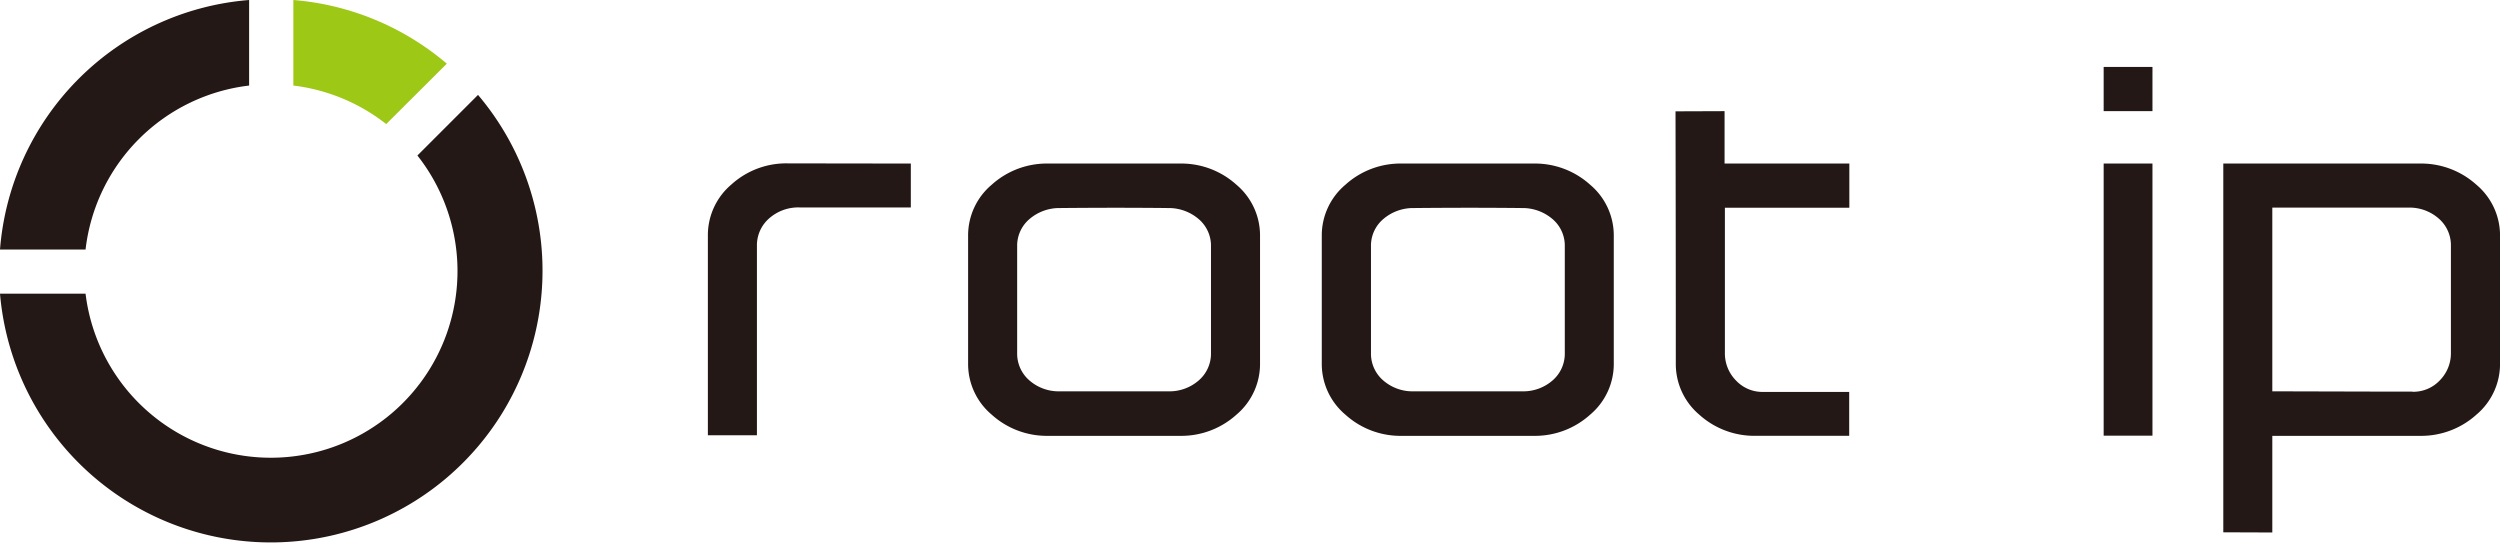
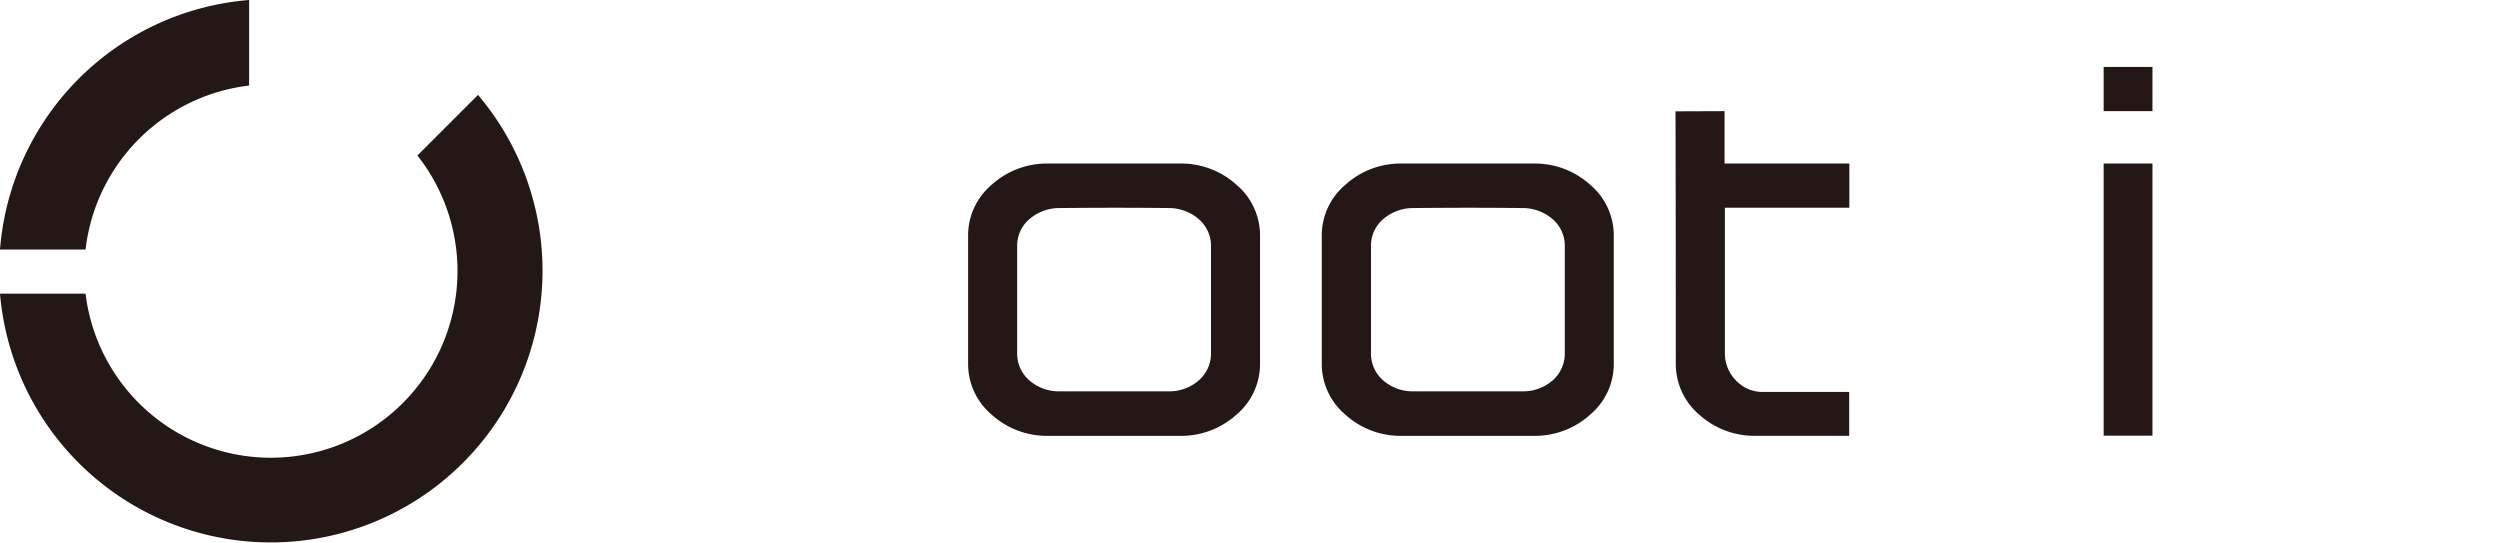
<svg xmlns="http://www.w3.org/2000/svg" viewBox="0 0 701.29 152.22">
  <defs>
    <style>.cls-1{fill:#231815;}.cls-2{fill:#9dc815;}</style>
  </defs>
  <title>アセット 1</title>
  <g id="レイヤー_2" data-name="レイヤー 2">
    <g id="レイヤー_1-2" data-name="レイヤー 1">
-       <path class="cls-1" d="M255.5,45.88V58.19H224.3a12.31,12.31,0,0,0-8.55,3.08A10,10,0,0,0,212.33,69v53.09H198.57v-56a18.61,18.61,0,0,1,6.58-14.32,22.9,22.9,0,0,1,15.9-5.94Z" />
      <path class="cls-1" d="M330.9,45.88a23.06,23.06,0,0,1,15.94,5.94,18.59,18.59,0,0,1,6.62,14.32V102a18.6,18.6,0,0,1-6.62,14.32,23.06,23.06,0,0,1-15.94,5.94H294.13a23.06,23.06,0,0,1-15.94-5.94A18.57,18.57,0,0,1,271.57,102V66.14a18.56,18.56,0,0,1,6.62-14.32,23.06,23.06,0,0,1,15.94-5.94Zm-42.15,15.6a9.8,9.8,0,0,0-3.42,7.65V99a9.91,9.91,0,0,0,3.42,7.7,12.47,12.47,0,0,0,8.63,3.07h30.27a12.47,12.47,0,0,0,8.63-3.07A9.91,9.91,0,0,0,339.7,99V69.13a9.8,9.8,0,0,0-3.42-7.65,12.89,12.89,0,0,0-8.63-3.12q-14.11-.16-30.27,0A12.89,12.89,0,0,0,288.75,61.48Z" />
      <path class="cls-1" d="M430.11,45.88a23.08,23.08,0,0,1,15.95,5.94,18.57,18.57,0,0,1,6.63,14.32V102a18.58,18.58,0,0,1-6.63,14.32,23.08,23.08,0,0,1-15.95,5.94H393.35a23,23,0,0,1-15.94-5.94A18.58,18.58,0,0,1,370.78,102V66.14a18.57,18.57,0,0,1,6.63-14.32,23,23,0,0,1,15.94-5.94ZM388,61.48a9.8,9.8,0,0,0-3.42,7.65V99a9.91,9.91,0,0,0,3.42,7.7,12.48,12.48,0,0,0,8.64,3.07h30.26a12.5,12.5,0,0,0,8.64-3.07,9.9,9.9,0,0,0,3.41-7.7V69.13a9.79,9.79,0,0,0-3.41-7.65,12.92,12.92,0,0,0-8.64-3.12q-14.1-.16-30.26,0A12.9,12.9,0,0,0,388,61.48Z" />
      <path class="cls-1" d="M483.77,31.18v14.7h35v12.4H483.86V99a10.8,10.8,0,0,0,3.07,7.69,10.18,10.18,0,0,0,7.69,3.25h24.11v12.31H492.66a23.06,23.06,0,0,1-16-5.94A18.6,18.6,0,0,1,470.09,102q0-34-.08-70.77Z" />
      <path class="cls-1" d="M603.8,18.78v12.4H590.11V18.78Zm0,27.1v76.33H590.11V45.88Z" />
-       <path class="cls-1" d="M623.67,149.32V45.88h55a23.15,23.15,0,0,1,16,5.94,18.57,18.57,0,0,1,6.63,14.32V102a18.58,18.58,0,0,1-6.63,14.32,23.15,23.15,0,0,1-16,5.94H637.42v27.11Zm53.09-39.42a10.21,10.21,0,0,0,7.69-3.25A10.8,10.8,0,0,0,687.52,99V69a9.91,9.91,0,0,0-3.41-7.69,12.43,12.43,0,0,0-8.64-3.07H637.42v51.53l34.54.09h4.8Z" />
-       <path class="cls-2" d="M108.34,34.8l17-16.94A75.92,75.92,0,0,0,82.29,0V24A52.3,52.3,0,0,1,108.34,34.8Z" />
      <path class="cls-1" d="M134.09,26.62l-17,17A52.36,52.36,0,1,1,24,82.38H0A76.23,76.23,0,1,0,134.09,26.62Z" />
      <path class="cls-1" d="M69.88,24V0A76.22,76.22,0,0,0,0,70H24A52.37,52.37,0,0,1,69.88,24Z" />
    </g>
  </g>
</svg>